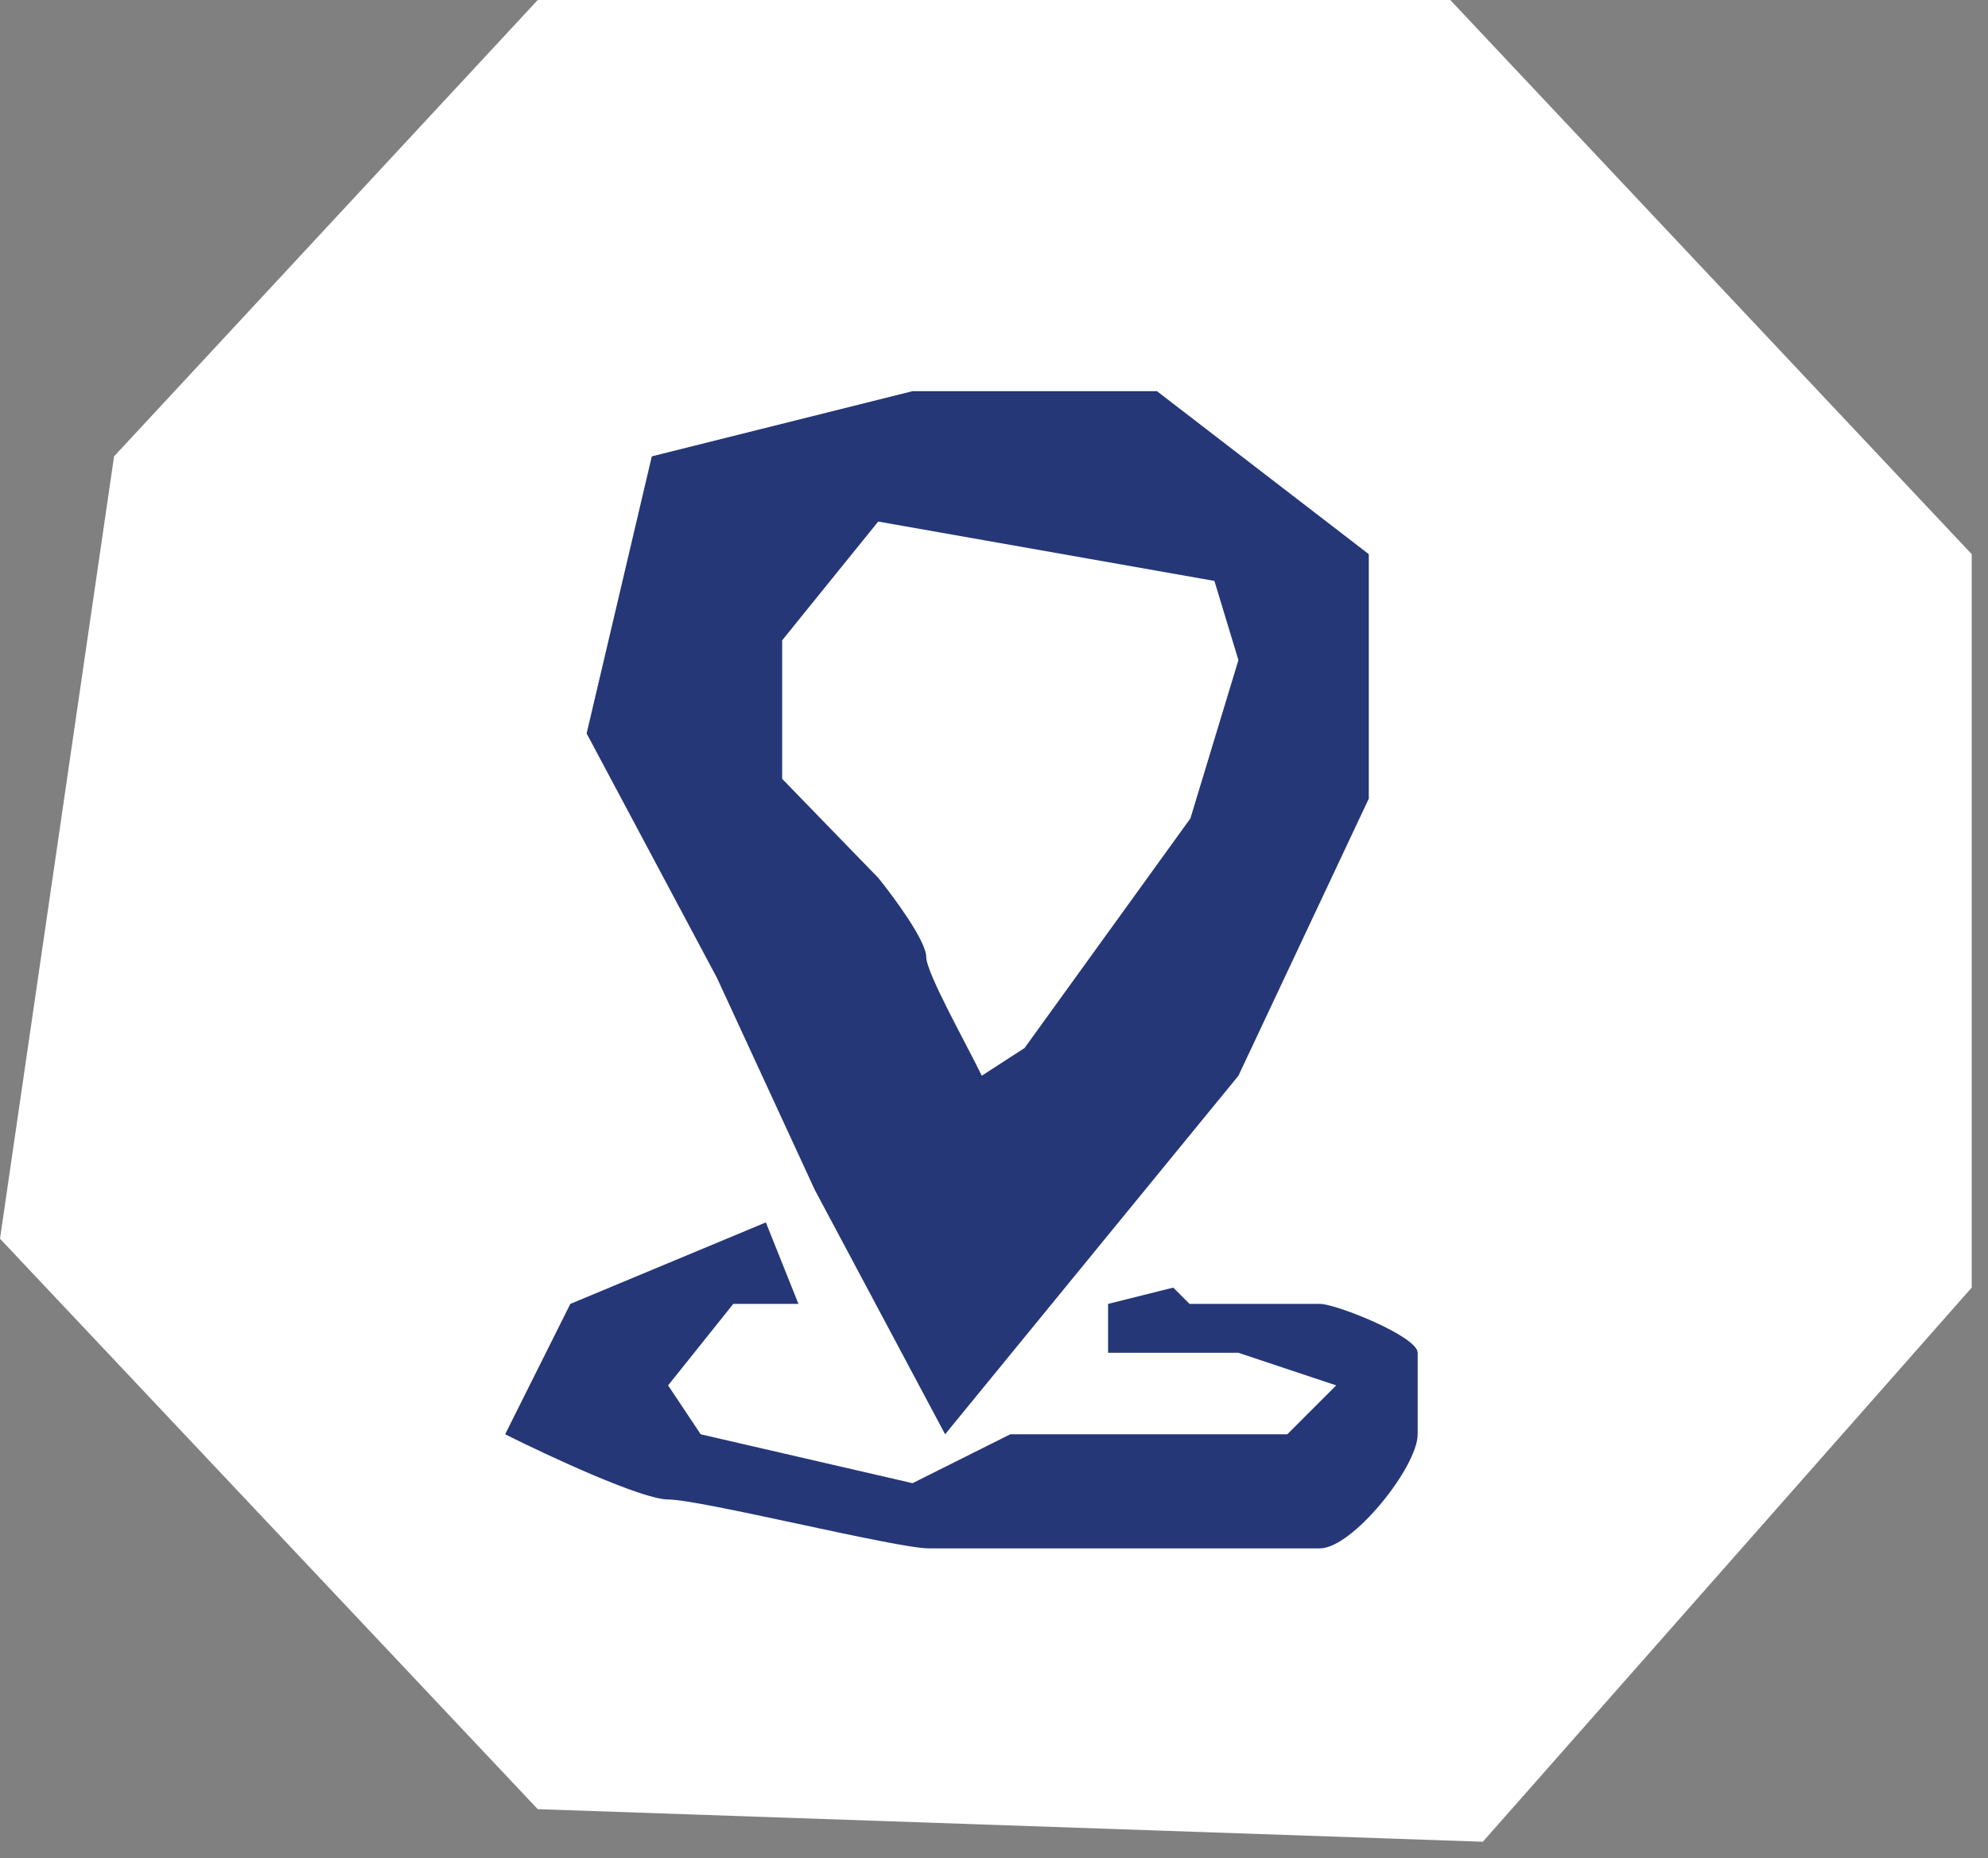
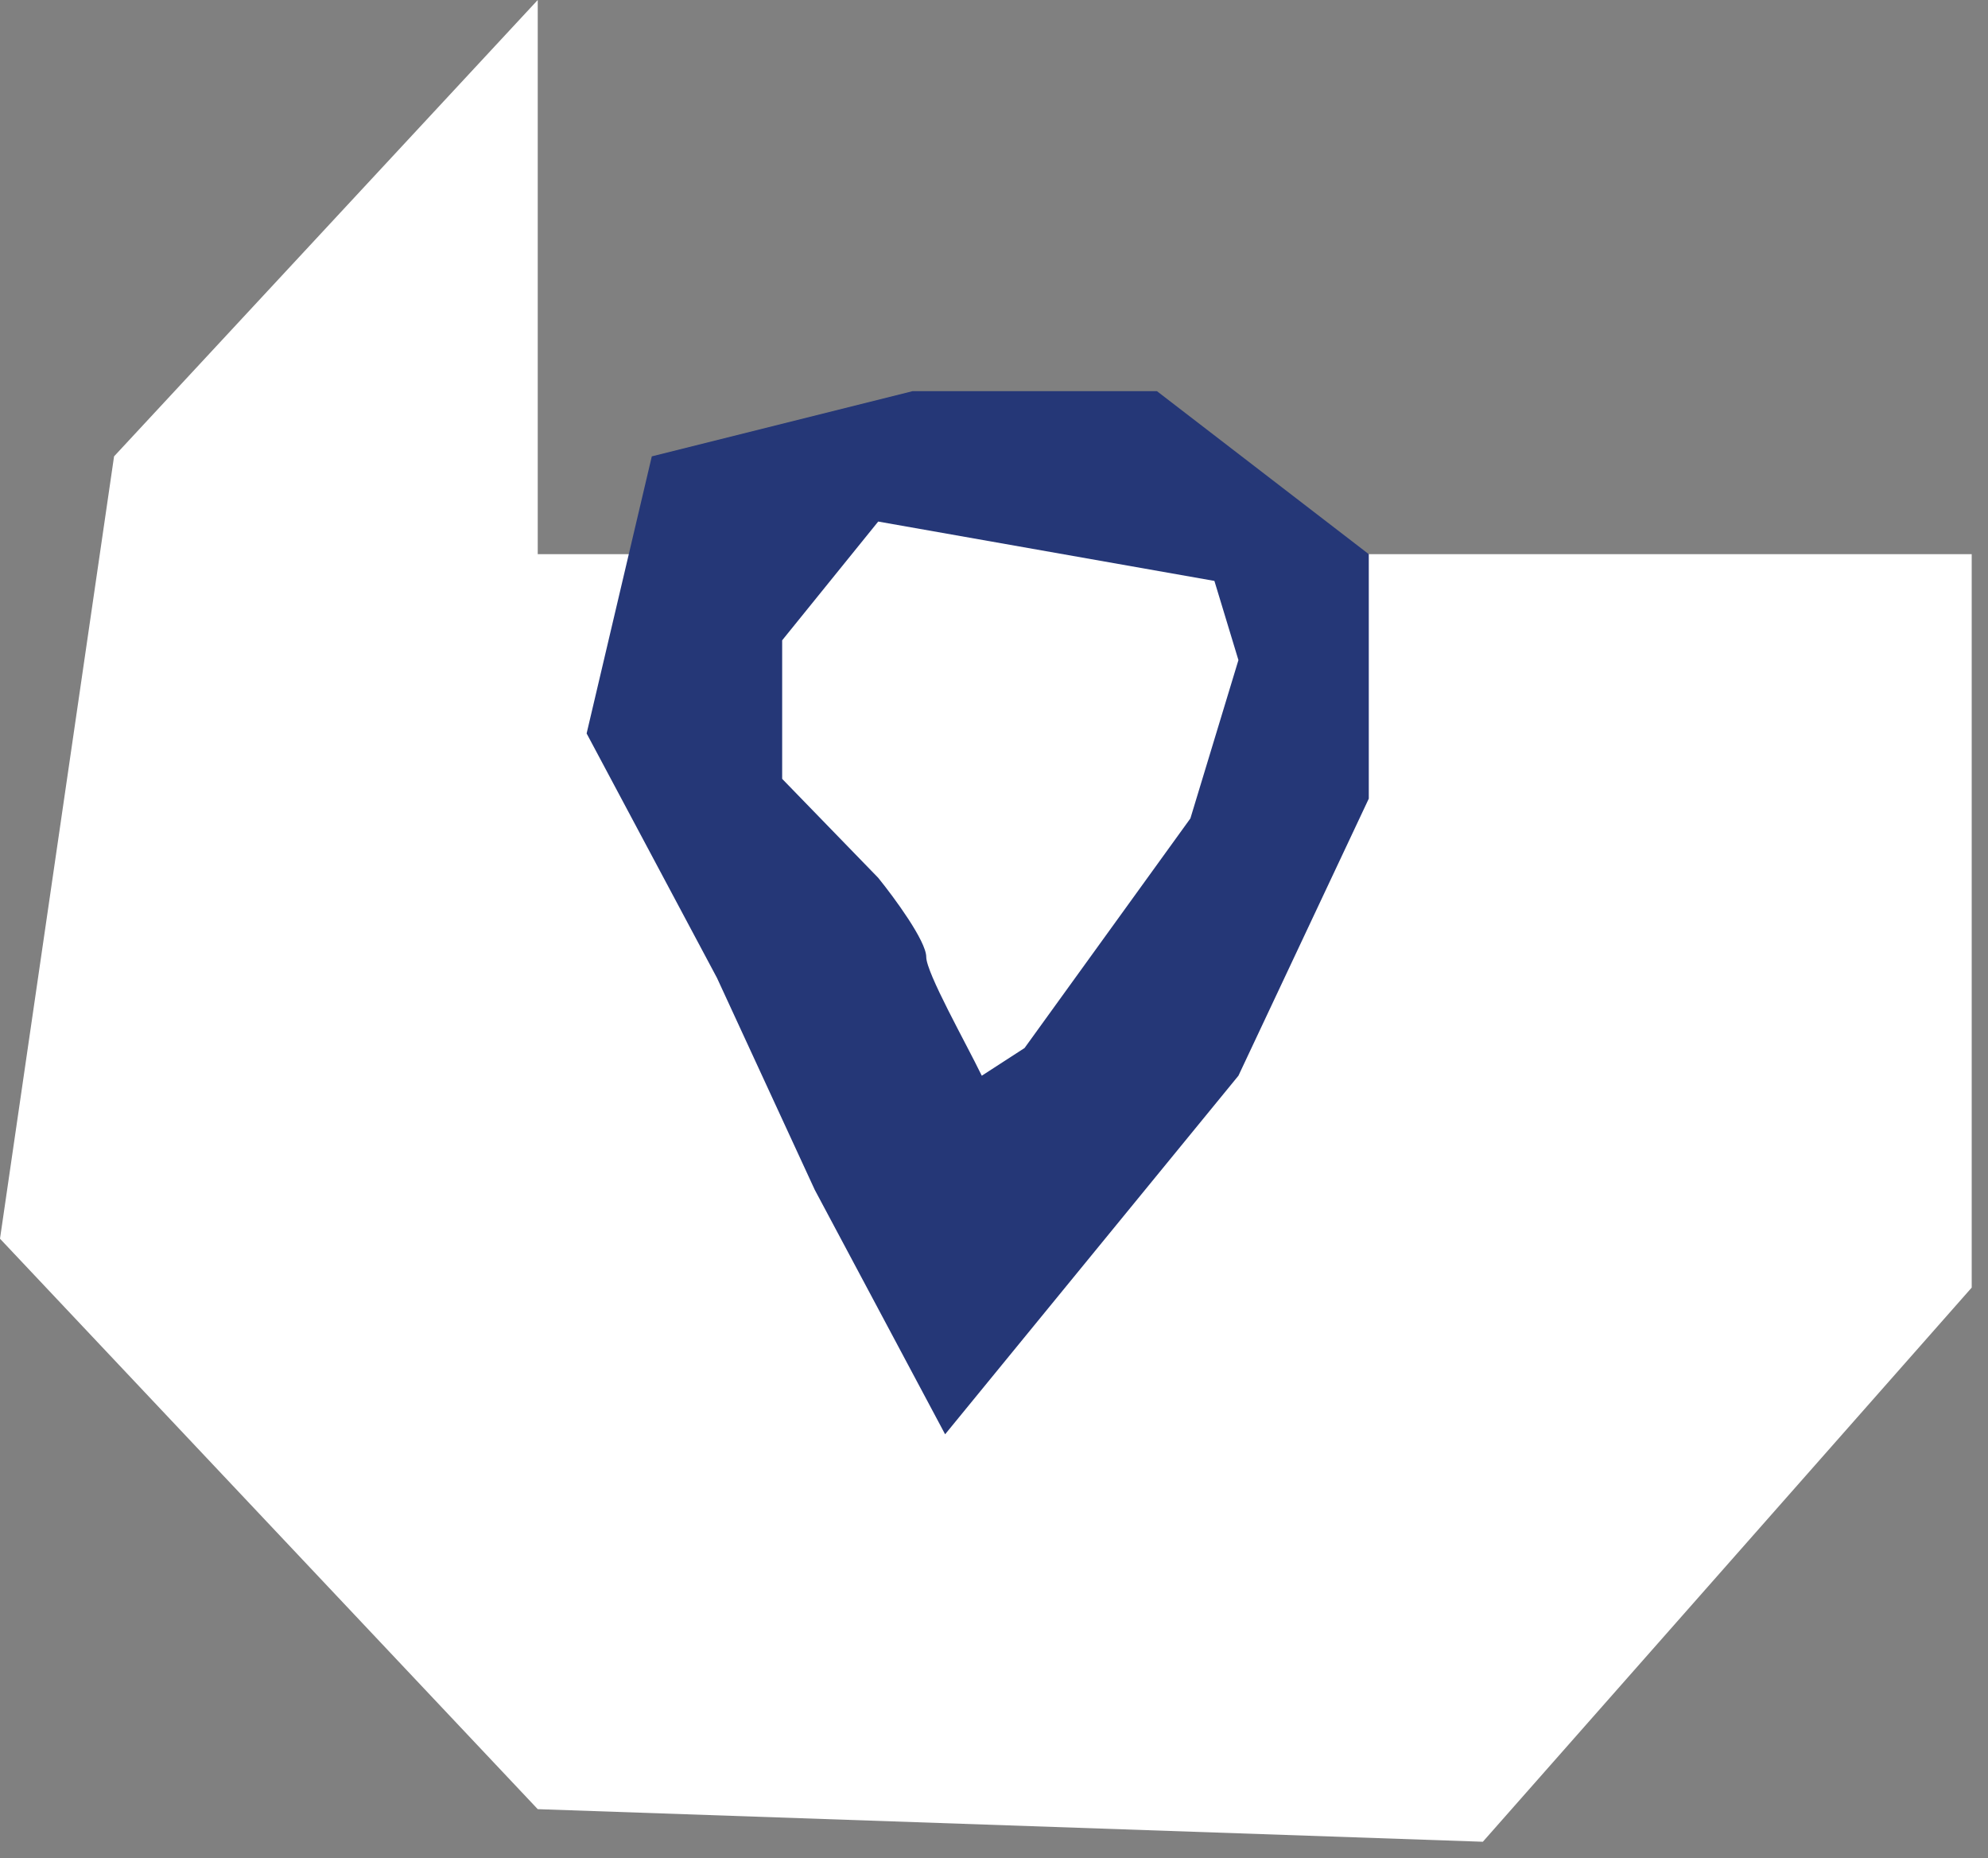
<svg xmlns="http://www.w3.org/2000/svg" width="61" height="57" viewBox="0 0 61 57" fill="none">
  <rect x="0" y="0" width="61" height="57" fill="#808080" stroke="none" />
-   <path d="M16.5 0L3.5 14L0 38L16.5 55.5L45.5 56.5L60.5 39.5V17L44.5 0H16.5Z" fill="white" />
+   <path d="M16.5 0L3.5 14L0 38L16.5 55.5L45.5 56.5L60.5 39.5V17H16.5Z" fill="white" />
  <path d="M25 36.5L29 44L38 33L42 24.5V17L35.5 12H28L20 14L18 22.5L22 30L25 36.5Z" fill="#253777" />
  <path d="M24 19.643L26.947 16L37.263 17.821L38 20.25L36.526 25.107L31.438 32.15L30.125 33C29.634 31.988 28.421 29.843 28.421 29.357C28.421 28.871 27.439 27.536 26.947 26.929L24 23.893V21.464V19.643Z" fill="white" />
-   <path d="M17.5 40L23.5 37.5L24.5 40H22.5L20.5 42.5L21.5 44L28 45.5L31 44H35H39.5L41 42.5L38 41.5H34V40L36 39.5L36.5 40H40.5C41 40 43.5 41 43.5 41.5V44C43.5 45 41.5 47.5 40.5 47.5H35H28.5C27.5 47.5 21.5 46 20.5 46C19.7 46 16.833 44.667 15.5 44L17.5 40Z" fill="#253777" />
</svg>